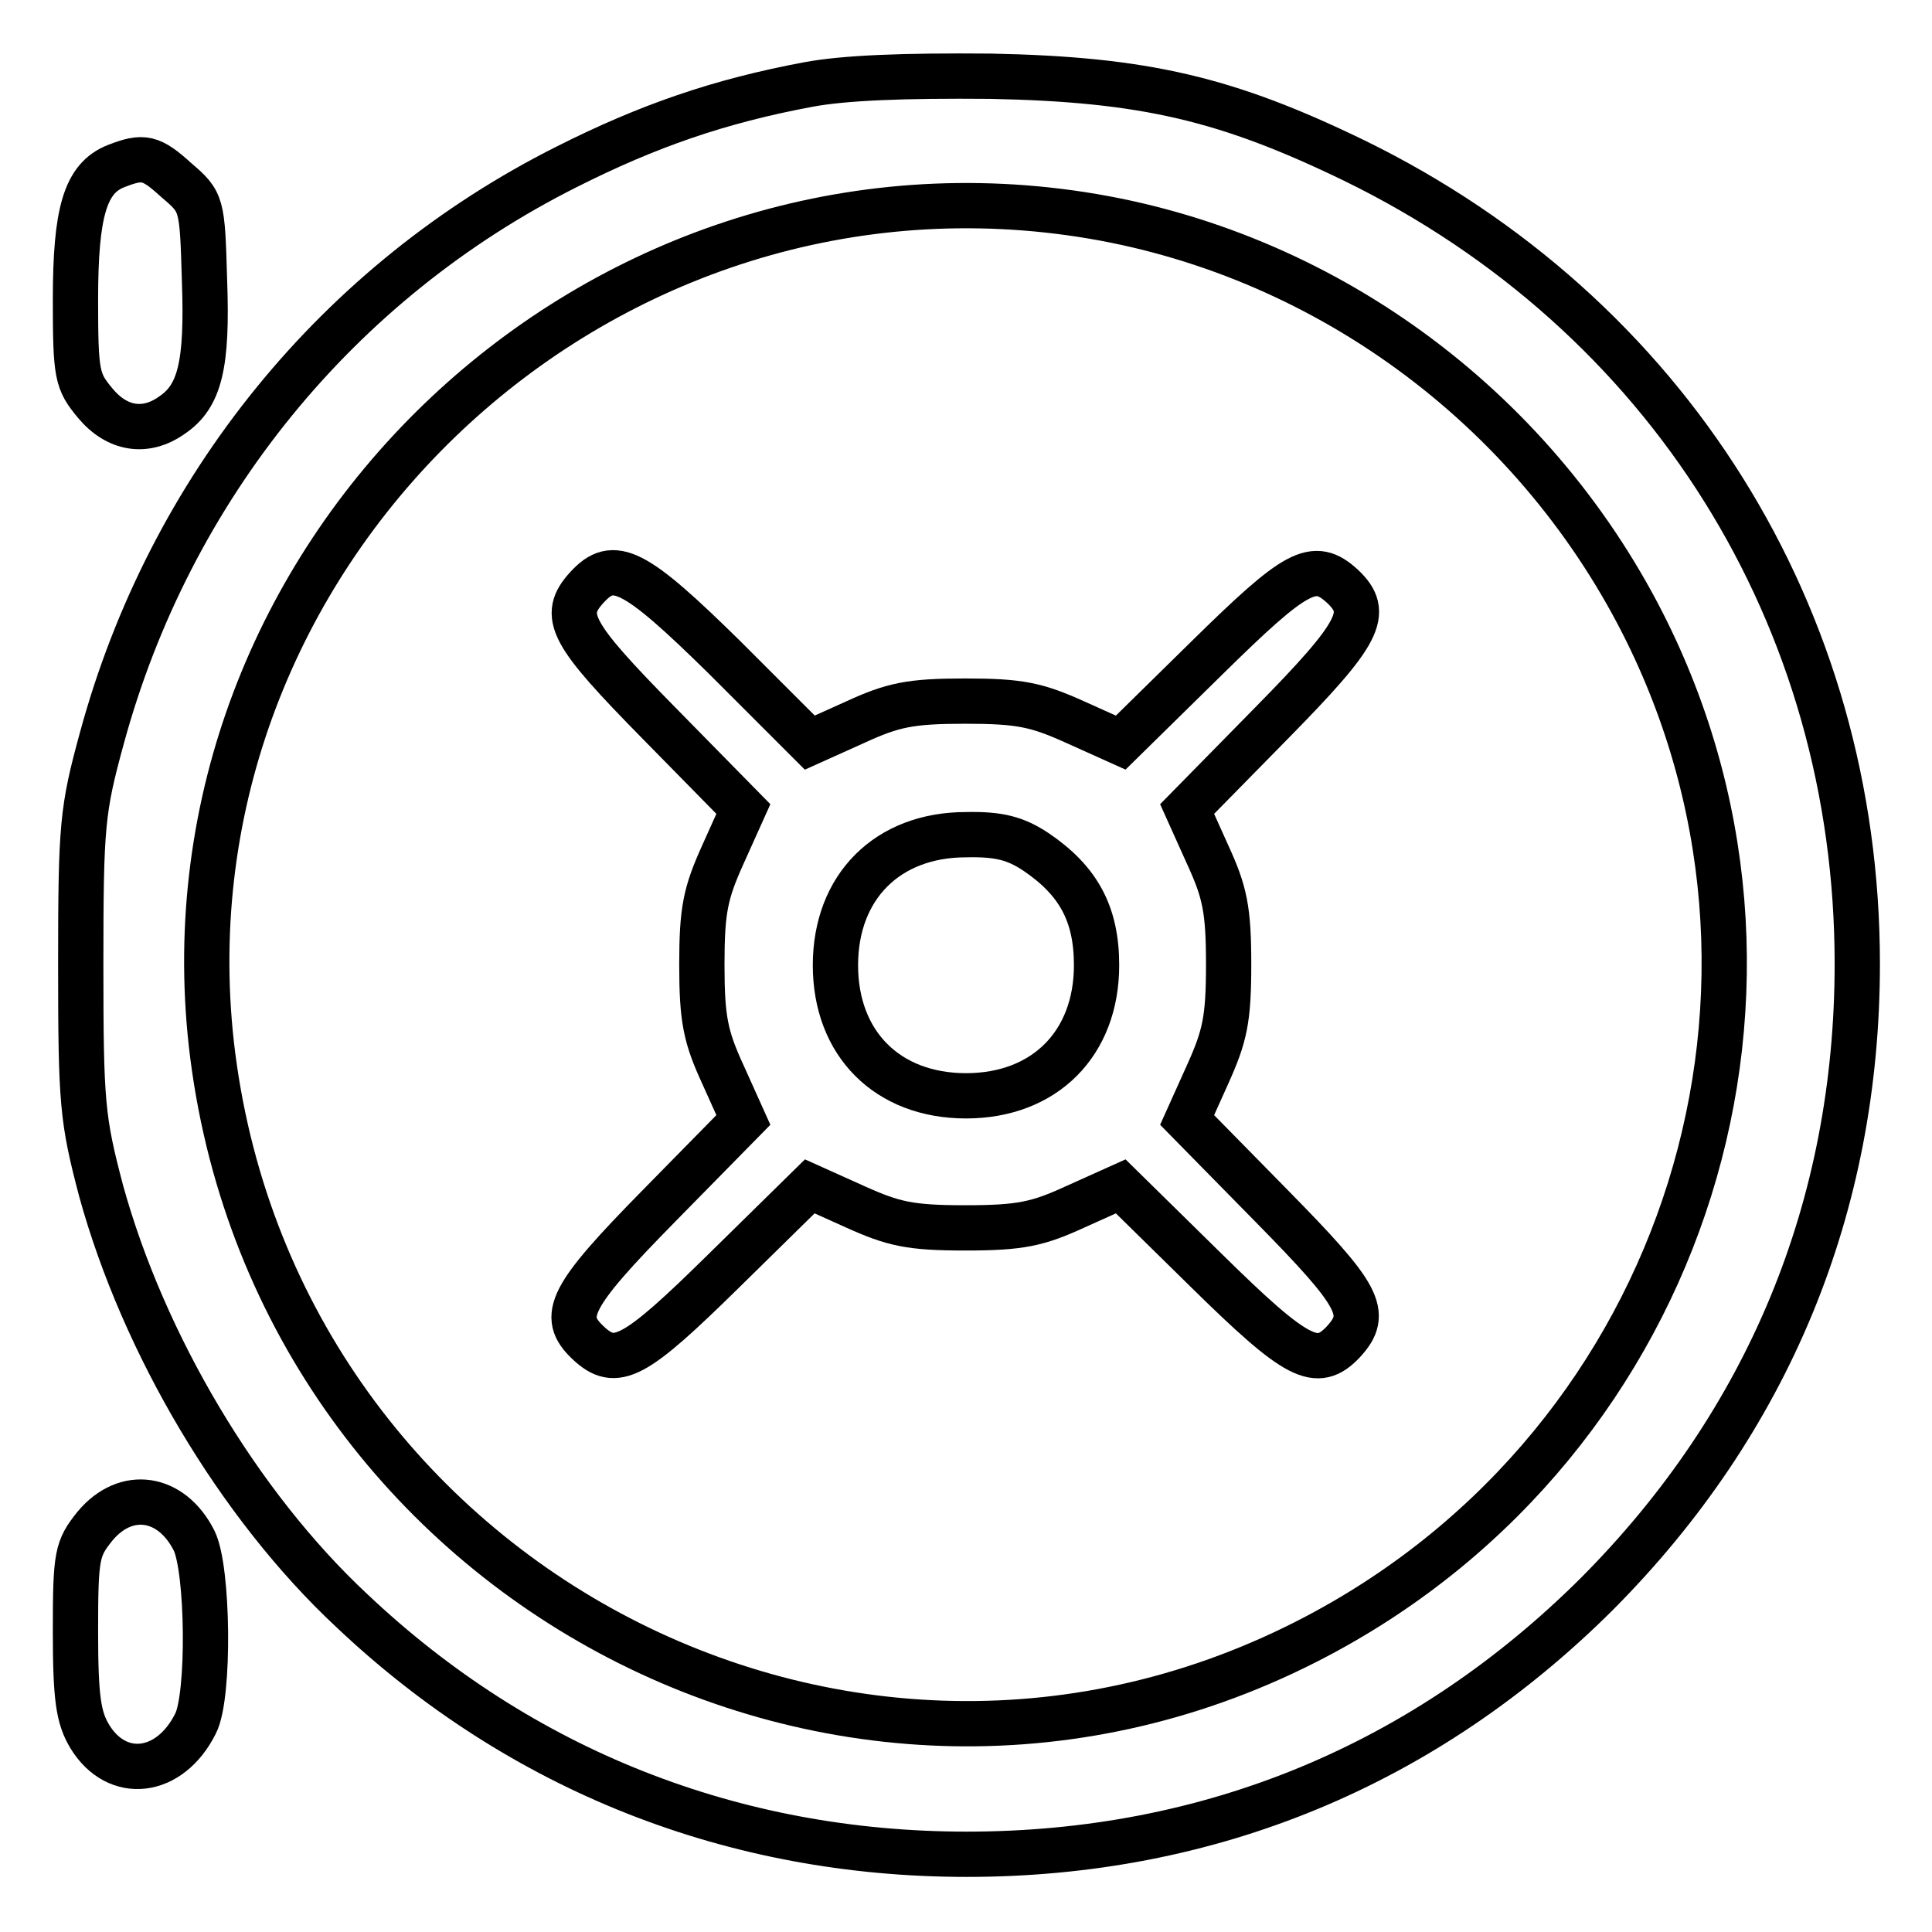
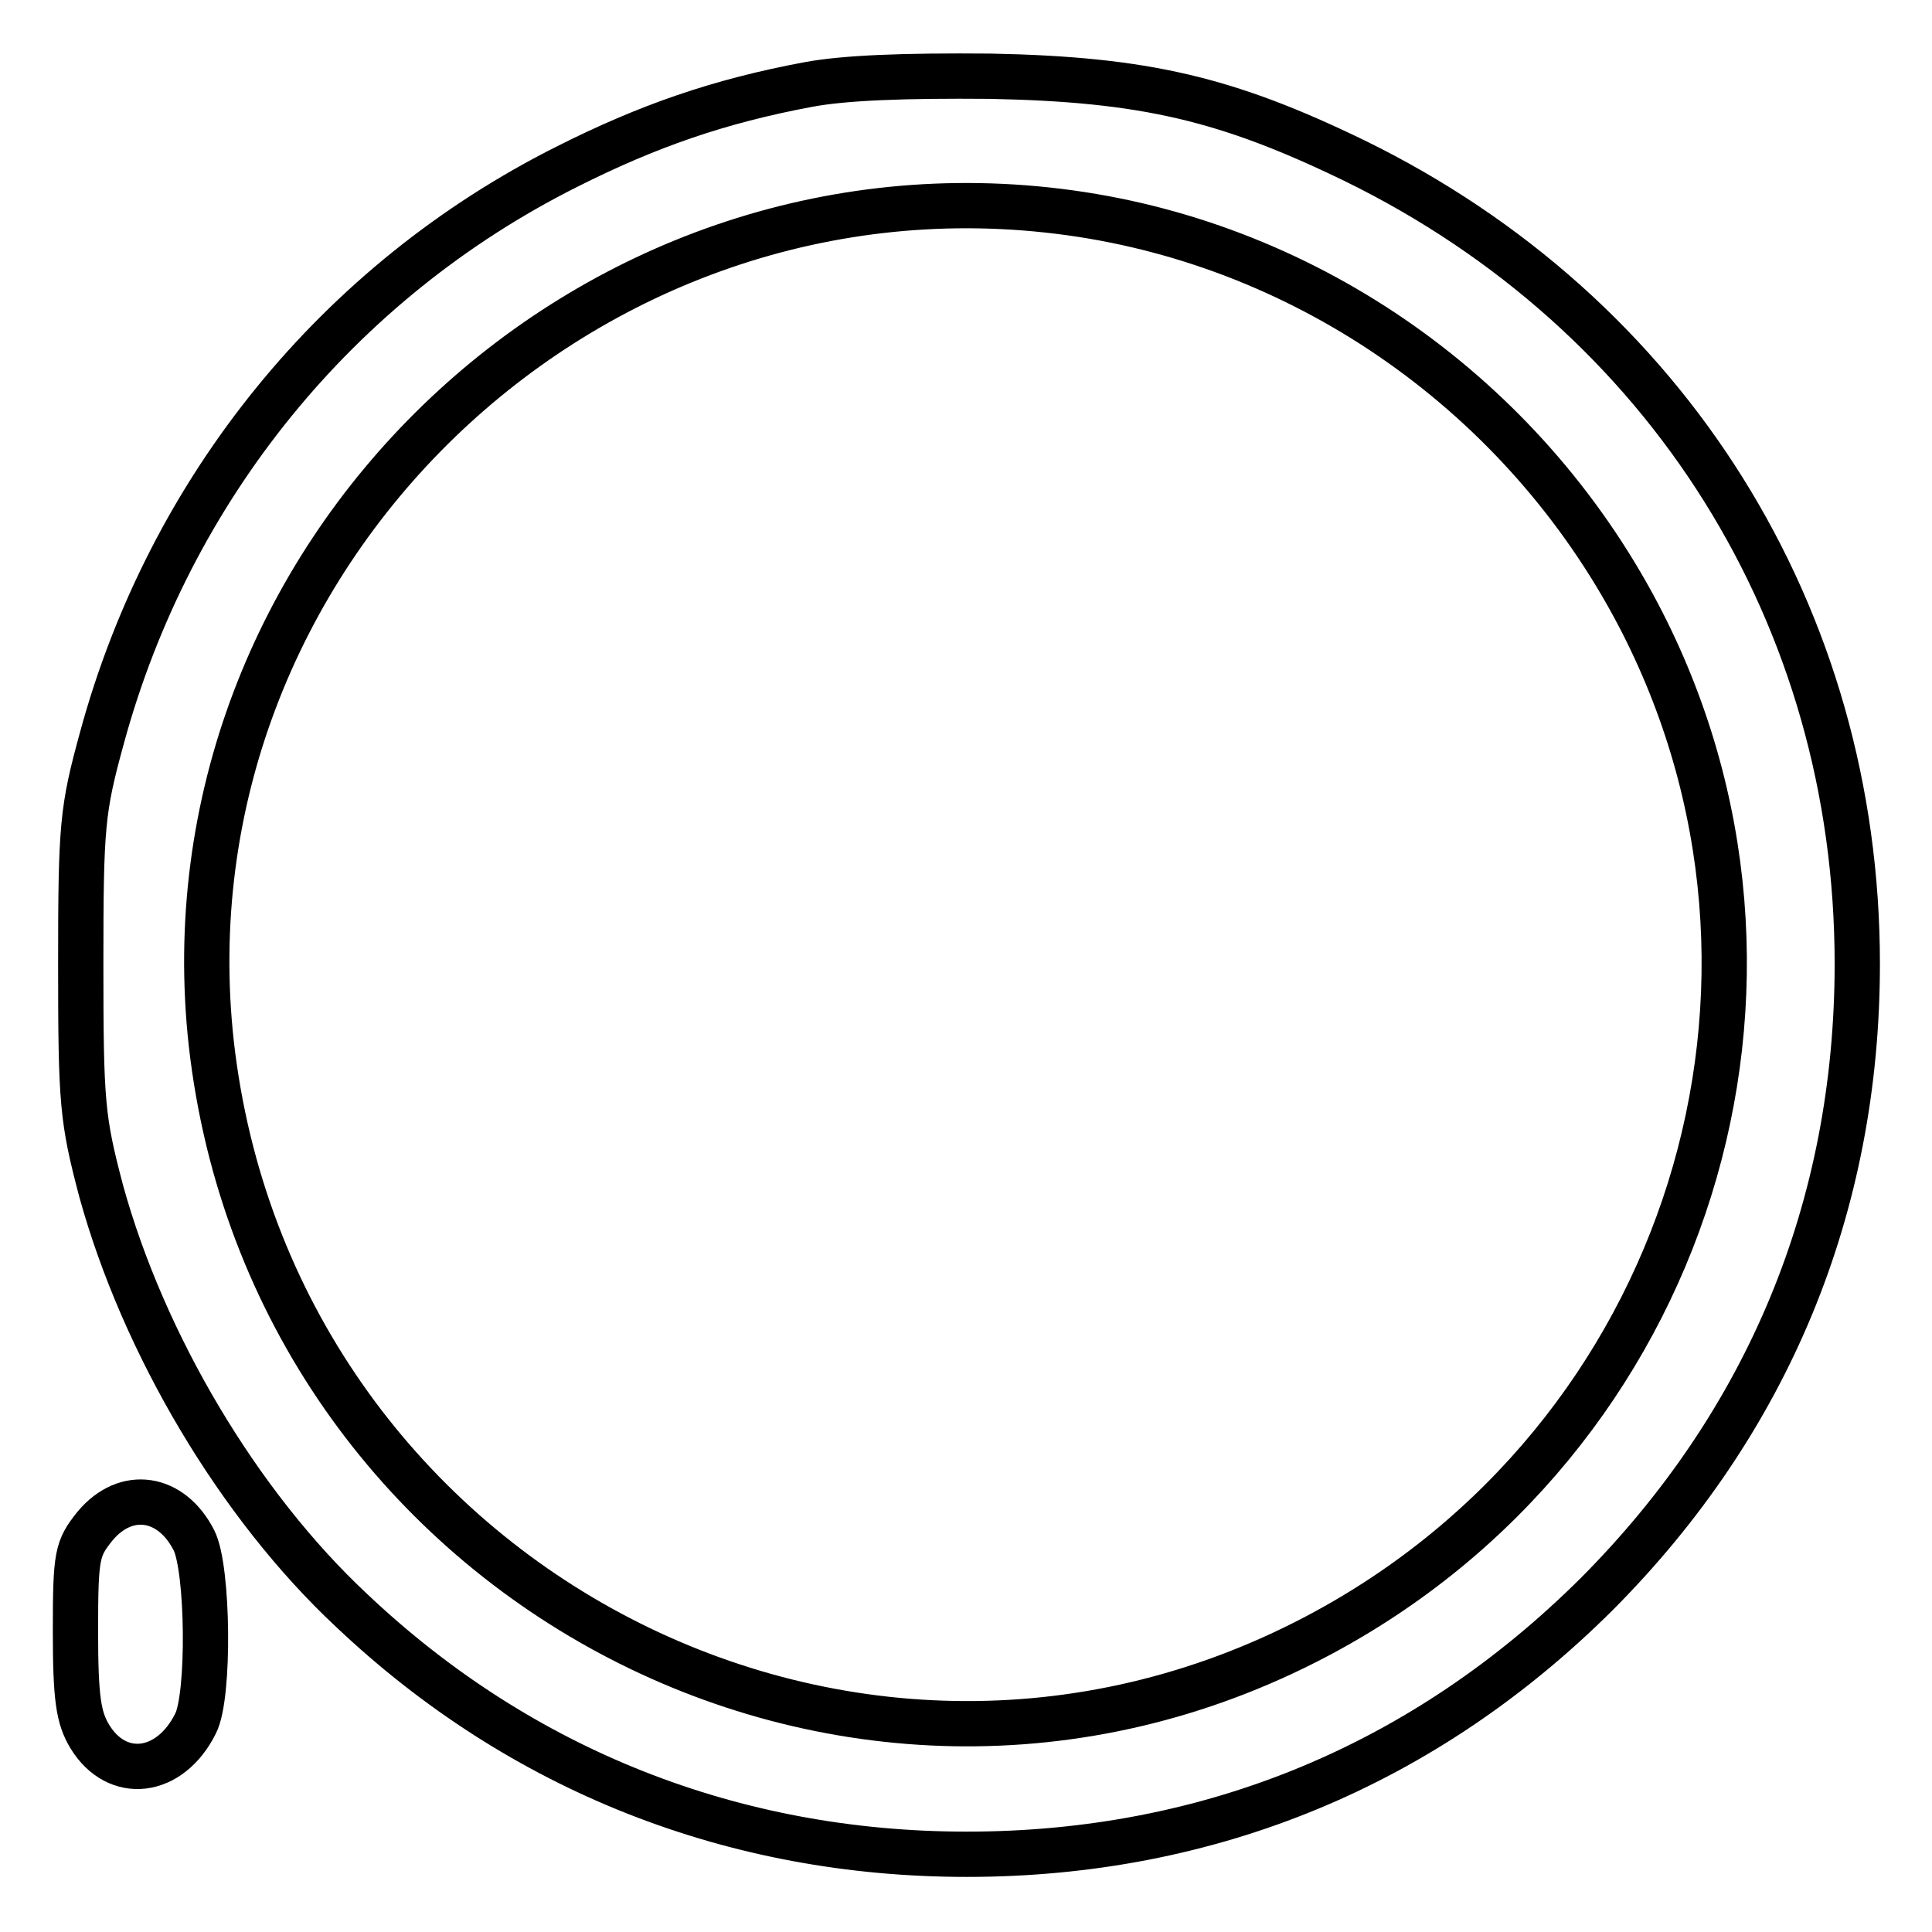
<svg xmlns="http://www.w3.org/2000/svg" version="1.1" x="0px" y="0px" viewBox="0 0 256 256" enable-background="new 0 0 256 256" xml:space="preserve">
  <g>
    <g>
      <g>
        <path stroke-width="6" fill-opacity="0" stroke="#000000" d="M107.1,11.2c-11.8,2.2-21.3,5.5-32,10.9C44.8,37.3,22.5,64.7,13.5,97.8c-2.6,9.5-2.8,11.5-2.8,30c0,18.4,0.2,20.5,2.7,30c5.6,20.3,18.2,41.6,33.2,55.6c22.4,21.2,50.6,32.3,81.5,32.3c32.2,0,60.7-11.8,83.5-34.5c22.7-22.8,34.5-51.3,34.5-83.5c0-46-25.1-86.1-66.6-106.4c-16.9-8.2-27.8-10.8-48.3-11.2C119.8,10,111.9,10.3,107.1,11.2z M141.8,28.2c31.8,4.4,60,24.3,75.2,53.1c25.7,48.8,6.8,109.5-42.5,135.5c-62.5,33-138.5-7.9-146.5-78.5C20.9,74.1,77.5,19.3,141.8,28.2z" />
-         <path stroke-width="6" fill-opacity="0" stroke="#000000" d="M77.8,77.8c-3.5,3.8-2.2,6.1,9.5,18l11.2,11.4l-2.7,6c-2.3,5.1-2.8,7.3-2.8,14.6c0,7.3,0.5,9.6,2.8,14.6l2.7,6l-11.2,11.4c-11.8,12-13.1,14.6-9.4,18.1s6.1,2.2,18-9.5l11.4-11.2l6,2.7c5.1,2.3,7.3,2.8,14.6,2.8c7.3,0,9.6-0.5,14.6-2.8l6-2.7l11.4,11.2c12,11.8,14.6,13.1,18.1,9.4c3.5-3.8,2.2-6.1-9.5-18l-11.2-11.4l2.7-6c2.3-5.1,2.8-7.3,2.8-14.6c0-7.3-0.5-9.6-2.8-14.6l-2.7-6l11.2-11.4c11.8-12,13.1-14.6,9.4-18.1c-3.8-3.5-6.1-2.2-18,9.5l-11.4,11.2l-6-2.7c-5.1-2.3-7.3-2.8-14.6-2.8c-7.3,0-9.6,0.5-14.6,2.8l-6,2.7L96,87.1C84,75.3,81.3,74,77.8,77.8z M137.3,112.9c5.6,3.8,8,8.2,8,15c0,10.4-6.9,17.3-17.3,17.3s-17.3-6.9-17.3-17.3c0-10.4,6.9-17.3,17.3-17.3C132.4,110.5,134.6,111.1,137.3,112.9z" />
-         <path stroke-width="6" fill-opacity="0" stroke="#000000" d="M15.4,22c-4.1,1.6-5.4,6.1-5.4,17.7c0,10,0.2,10.8,2.6,13.7c2.9,3.5,6.7,4.1,10.2,1.6c3.7-2.5,4.7-6.7,4.3-17.8c-0.3-10.2-0.3-10.4-3.7-13.3C20,20.8,19,20.6,15.4,22z" />
        <path stroke-width="6" fill-opacity="0" stroke="#000000" d="M12.6,202.2c-2.4,3-2.6,3.8-2.6,13.9c0,9,0.4,11.5,1.9,14c3.6,5.9,10.6,5.1,14-1.7c1.9-3.6,1.7-20.6-0.2-24.3C22.7,198.2,16.7,197.3,12.6,202.2z" />
      </g>
    </g>
  </g>
</svg>